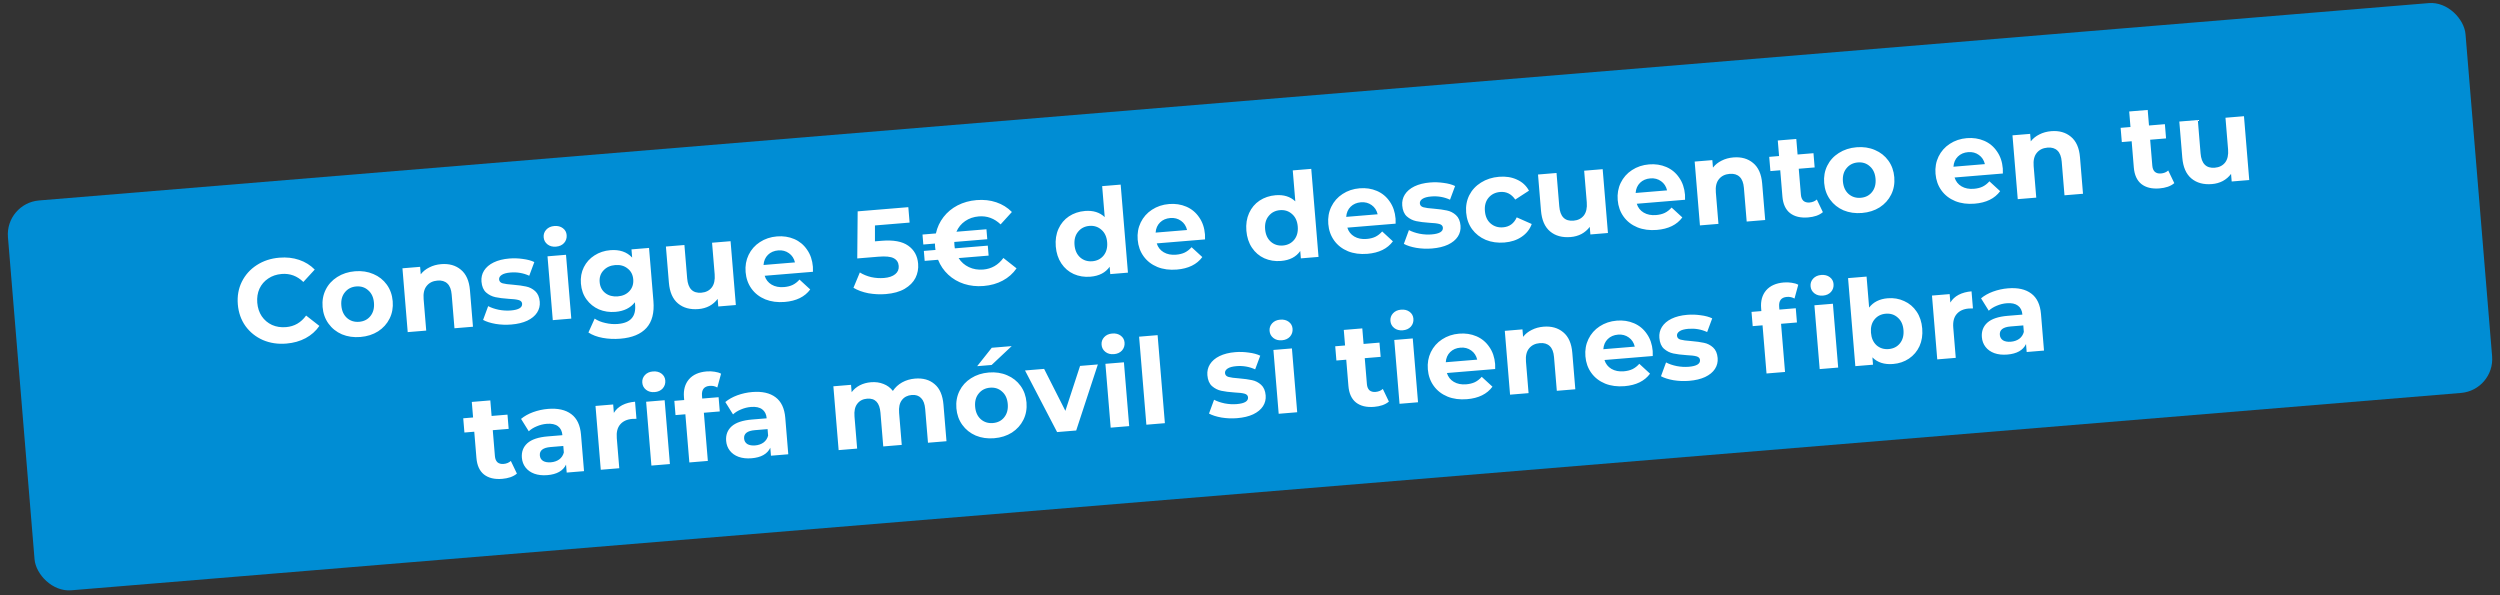
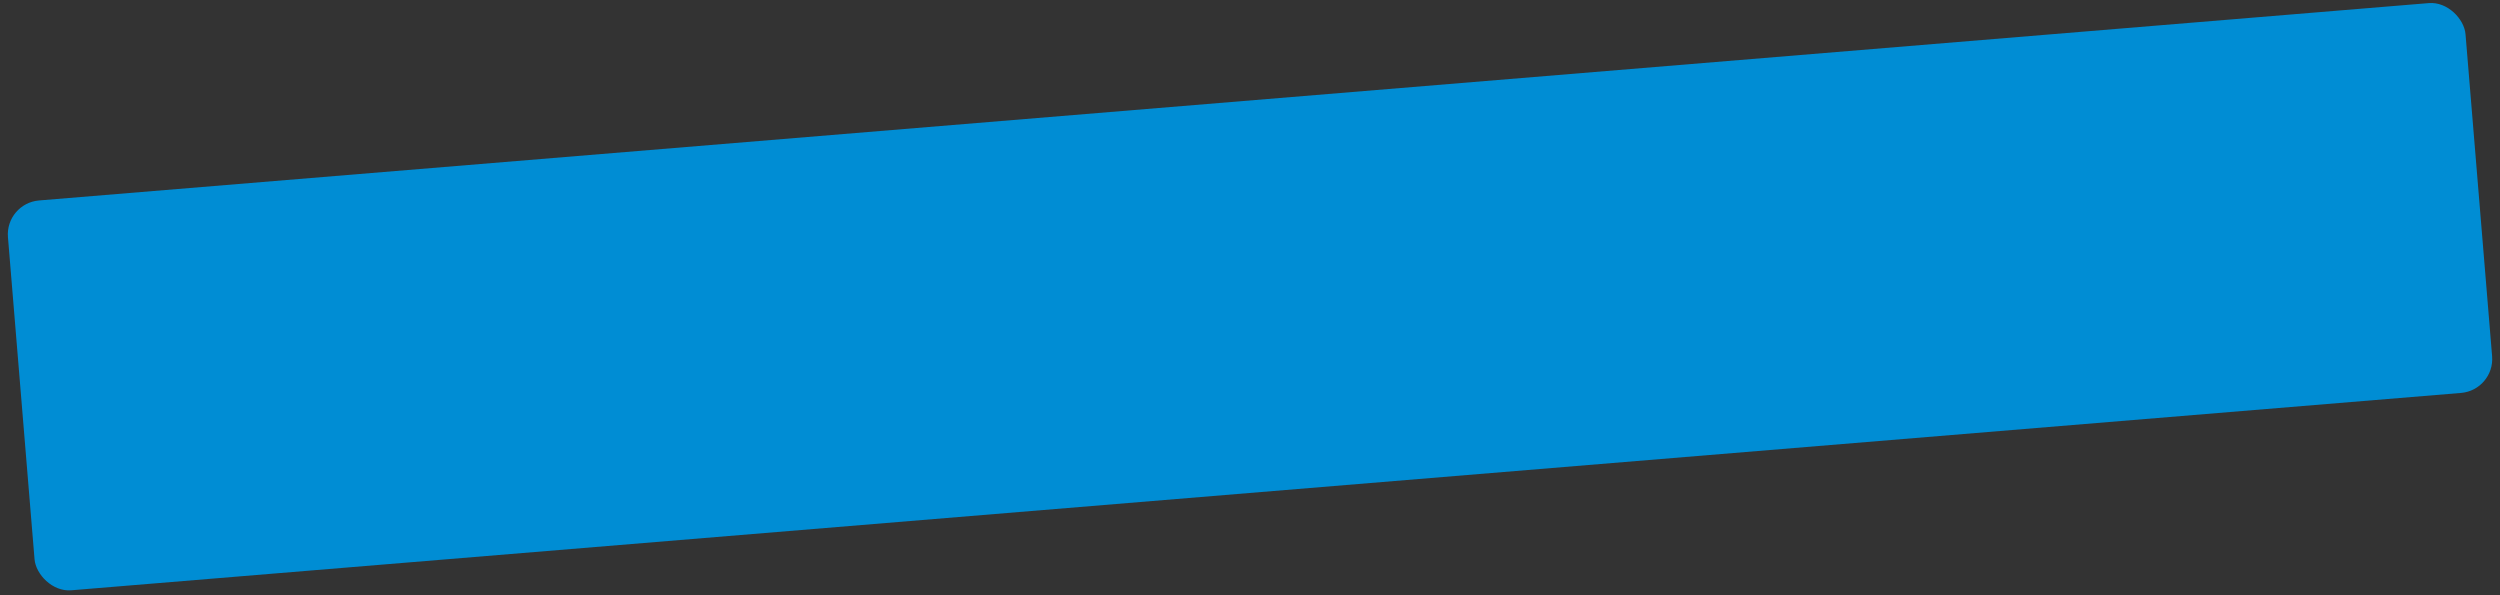
<svg xmlns="http://www.w3.org/2000/svg" width="294" height="70" viewBox="0 0 294 70" fill="none">
  <rect x="0" y="0" width="294" height="70" fill="#333333" stroke="none" />
  <g clip-path="url(#clip0_2721_7527)">
    <g clip-path="url(#clip1_2721_7527)">
      <rect x="0.605" y="23.903" width="289.994" height="46" rx="4" transform="rotate(-4.721 0.605 23.903)" fill="#008DD4" />
-       <path d="M33.672 40.405C32.677 40.488 31.757 40.348 30.913 39.987C30.076 39.616 29.394 39.068 28.866 38.344C28.347 37.61 28.047 36.759 27.967 35.791C27.887 34.824 28.044 33.94 28.436 33.14C28.838 32.329 29.421 31.677 30.185 31.183C30.959 30.679 31.847 30.386 32.852 30.303C33.698 30.233 34.473 30.319 35.177 30.56C35.89 30.801 36.502 31.181 37.013 31.701L35.673 33.16C34.949 32.452 34.099 32.138 33.123 32.219C32.518 32.269 31.99 32.448 31.538 32.757C31.085 33.057 30.743 33.455 30.512 33.952C30.291 34.447 30.205 34.998 30.255 35.602C30.305 36.207 30.48 36.736 30.78 37.189C31.089 37.641 31.491 37.982 31.988 38.213C32.484 38.434 33.034 38.52 33.639 38.47C34.615 38.389 35.402 37.935 35.999 37.109L37.56 38.328C37.142 38.934 36.601 39.414 35.938 39.769C35.274 40.123 34.519 40.336 33.672 40.405ZM42.386 39.63C41.595 39.695 40.87 39.591 40.211 39.318C39.56 39.034 39.033 38.614 38.632 38.057C38.23 37.501 37.998 36.85 37.937 36.106C37.875 35.362 37.997 34.682 38.302 34.067C38.607 33.452 39.058 32.956 39.654 32.578C40.259 32.191 40.957 31.965 41.747 31.9C42.538 31.835 43.259 31.944 43.91 32.227C44.56 32.501 45.086 32.917 45.488 33.473C45.889 34.03 46.121 34.681 46.183 35.425C46.244 36.169 46.122 36.849 45.817 37.464C45.512 38.079 45.062 38.58 44.466 38.966C43.87 39.343 43.176 39.564 42.386 39.63ZM42.238 37.844C42.796 37.798 43.237 37.574 43.559 37.173C43.891 36.761 44.03 36.239 43.978 35.607C43.926 34.974 43.703 34.487 43.309 34.145C42.925 33.793 42.453 33.64 41.895 33.686C41.337 33.732 40.892 33.961 40.561 34.372C40.229 34.774 40.089 35.291 40.141 35.924C40.193 36.556 40.417 37.048 40.811 37.4C41.204 37.742 41.68 37.89 42.238 37.844ZM51.881 31.063C52.811 30.986 53.583 31.203 54.196 31.715C54.819 32.225 55.176 33.029 55.266 34.127L55.621 38.424L53.445 38.604L53.117 34.641C53.068 34.046 52.902 33.615 52.617 33.348C52.332 33.072 51.943 32.954 51.45 32.995C50.901 33.04 50.478 33.249 50.181 33.62C49.883 33.981 49.762 34.497 49.818 35.167L50.124 38.878L47.947 39.058L47.328 31.552L49.406 31.38L49.479 32.259C49.741 31.919 50.079 31.647 50.493 31.445C50.907 31.233 51.369 31.105 51.881 31.063ZM60.129 38.164C59.506 38.216 58.89 38.192 58.283 38.092C57.674 37.983 57.184 37.827 56.811 37.623L57.408 36.001C57.76 36.187 58.179 36.331 58.665 36.431C59.15 36.522 59.621 36.549 60.077 36.511C60.998 36.435 61.439 36.169 61.401 35.713C61.384 35.499 61.246 35.356 60.987 35.284C60.728 35.212 60.335 35.164 59.809 35.142C59.188 35.1 58.672 35.035 58.262 34.947C57.852 34.859 57.485 34.674 57.162 34.392C56.849 34.108 56.668 33.683 56.621 33.116C56.582 32.642 56.683 32.212 56.922 31.827C57.171 31.432 57.547 31.11 58.051 30.863C58.564 30.614 59.179 30.46 59.895 30.401C60.425 30.357 60.956 30.375 61.487 30.452C62.026 30.52 62.476 30.642 62.837 30.818L62.24 32.427C61.549 32.11 60.812 31.983 60.031 32.048C59.566 32.086 59.223 32.18 59.001 32.329C58.779 32.479 58.677 32.656 58.694 32.86C58.713 33.093 58.852 33.245 59.111 33.318C59.369 33.39 59.777 33.445 60.332 33.484C60.955 33.535 61.466 33.605 61.867 33.694C62.267 33.773 62.623 33.955 62.937 34.238C63.251 34.521 63.431 34.937 63.476 35.486C63.514 35.951 63.409 36.376 63.16 36.762C62.911 37.148 62.525 37.465 62.002 37.715C61.488 37.954 60.864 38.104 60.129 38.164ZM64.387 30.143L66.563 29.963L67.183 37.469L65.007 37.649L64.387 30.143ZM65.388 29.006C64.989 29.039 64.653 28.95 64.383 28.738C64.113 28.526 63.963 28.248 63.935 27.904C63.906 27.56 64.008 27.261 64.24 27.008C64.472 26.755 64.788 26.612 65.188 26.579C65.588 26.546 65.923 26.63 66.192 26.833C66.462 27.035 66.611 27.304 66.638 27.639C66.668 28.002 66.567 28.314 66.336 28.577C66.104 28.83 65.788 28.973 65.388 29.006ZM76.327 29.157L76.843 35.407C76.957 36.784 76.683 37.837 76.022 38.566C75.361 39.294 74.343 39.716 72.966 39.829C72.24 39.889 71.545 39.858 70.879 39.735C70.213 39.612 69.653 39.401 69.197 39.101L69.933 37.467C70.271 37.701 70.688 37.873 71.184 37.982C71.681 38.1 72.171 38.139 72.654 38.099C73.408 38.037 73.947 37.819 74.272 37.446C74.607 37.081 74.746 36.554 74.69 35.866L74.663 35.545C74.147 36.215 73.382 36.592 72.368 36.676C71.68 36.733 71.035 36.636 70.434 36.386C69.841 36.126 69.355 35.735 68.975 35.214C68.594 34.693 68.375 34.074 68.316 33.358C68.256 32.642 68.372 31.996 68.661 31.419C68.951 30.843 69.367 30.382 69.91 30.038C70.461 29.683 71.081 29.477 71.769 29.421C72.858 29.331 73.715 29.62 74.341 30.29L74.262 29.327L76.327 29.157ZM72.653 34.854C73.23 34.807 73.686 34.6 74.021 34.236C74.365 33.861 74.514 33.399 74.469 32.85C74.423 32.301 74.201 31.875 73.801 31.571C73.41 31.256 72.926 31.123 72.349 31.171C71.772 31.218 71.312 31.43 70.969 31.805C70.624 32.17 70.475 32.627 70.52 33.176C70.565 33.725 70.788 34.156 71.189 34.469C71.588 34.774 72.077 34.902 72.653 34.854ZM85.915 28.365L86.535 35.871L84.47 36.042L84.396 35.149C84.135 35.498 83.811 35.778 83.426 35.987C83.04 36.188 82.614 36.307 82.149 36.346C81.163 36.427 80.358 36.208 79.735 35.688C79.111 35.168 78.753 34.35 78.661 33.234L78.311 28.993L80.487 28.813L80.811 32.734C80.911 33.943 81.468 34.505 82.482 34.422C83.003 34.379 83.407 34.177 83.696 33.816C83.984 33.446 84.1 32.925 84.045 32.256L83.738 28.544L85.915 28.365ZM95.597 31.372C95.599 31.4 95.601 31.596 95.603 31.962L89.925 32.431C90.065 32.887 90.338 33.235 90.741 33.473C91.145 33.711 91.63 33.807 92.198 33.76C92.588 33.728 92.928 33.643 93.216 33.507C93.513 33.361 93.782 33.151 94.021 32.879L95.283 34.039C94.643 34.907 93.644 35.396 92.286 35.509C91.439 35.578 90.677 35.477 89.999 35.206C89.32 34.925 88.78 34.506 88.378 33.949C87.976 33.392 87.745 32.742 87.683 31.997C87.623 31.263 87.74 30.588 88.036 29.974C88.34 29.349 88.781 28.849 89.359 28.474C89.945 28.088 90.615 27.864 91.368 27.802C92.103 27.741 92.781 27.845 93.403 28.111C94.024 28.379 94.527 28.796 94.911 29.364C95.304 29.921 95.532 30.591 95.597 31.372ZM91.518 29.447C91.025 29.488 90.623 29.662 90.311 29.968C89.999 30.275 89.826 30.673 89.792 31.163L93.489 30.858C93.376 30.39 93.14 30.03 92.782 29.778C92.423 29.518 92.002 29.407 91.518 29.447ZM103.689 28.316C105.066 28.202 106.103 28.393 106.799 28.888C107.505 29.382 107.896 30.089 107.972 31.01C108.021 31.606 107.917 32.162 107.66 32.68C107.402 33.188 106.979 33.616 106.39 33.965C105.809 34.303 105.072 34.509 104.179 34.583C103.491 34.639 102.804 34.607 102.12 34.486C101.444 34.354 100.86 34.14 100.367 33.844L101.117 32.04C101.512 32.288 101.958 32.471 102.455 32.59C102.951 32.699 103.455 32.732 103.966 32.69C104.534 32.643 104.971 32.494 105.278 32.244C105.585 31.994 105.722 31.669 105.689 31.269C105.655 30.85 105.457 30.548 105.095 30.363C104.742 30.177 104.147 30.118 103.31 30.187L100.813 30.393L100.861 24.855L106.819 24.363L106.969 26.176L102.894 26.513L102.894 28.381L103.689 28.316ZM115.625 31.699C116.601 31.618 117.393 31.164 117.999 30.337L119.546 31.558C119.128 32.163 118.587 32.644 117.923 32.998C117.269 33.352 116.518 33.563 115.672 33.633C114.863 33.7 114.097 33.618 113.376 33.388C112.664 33.156 112.044 32.795 111.517 32.305C110.989 31.815 110.59 31.23 110.318 30.55L108.741 30.68L108.645 29.508L110.012 29.395C109.996 29.312 109.981 29.187 109.967 29.019C109.953 28.852 109.947 28.726 109.95 28.641L108.582 28.754L108.486 27.582L110.062 27.452C110.219 26.737 110.517 26.094 110.957 25.524C111.396 24.954 111.949 24.496 112.613 24.151C113.287 23.805 114.028 23.599 114.838 23.532C115.684 23.462 116.459 23.548 117.163 23.789C117.876 24.03 118.488 24.41 118.999 24.93L117.672 26.388C116.93 25.681 116.076 25.368 115.108 25.448C114.494 25.499 113.957 25.684 113.497 26.003C113.036 26.322 112.696 26.738 112.476 27.253L116.006 26.961L116.103 28.133L112.224 28.454C112.222 28.538 112.227 28.664 112.241 28.831C112.255 28.999 112.27 29.124 112.286 29.207L116.165 28.887L116.262 30.059L112.732 30.35C113.033 30.822 113.437 31.177 113.944 31.416C114.45 31.655 115.011 31.749 115.625 31.699ZM131.791 21.71L132.646 32.063L130.567 32.235L130.495 31.37C130.009 32.065 129.255 32.456 128.232 32.54C127.525 32.598 126.87 32.493 126.267 32.225C125.674 31.955 125.19 31.541 124.816 30.982C124.442 30.423 124.223 29.757 124.159 28.985C124.096 28.213 124.202 27.521 124.48 26.908C124.757 26.295 125.166 25.807 125.707 25.444C126.258 25.08 126.887 24.869 127.593 24.81C128.552 24.731 129.325 24.972 129.915 25.532L129.614 21.89L131.791 21.71ZM128.461 30.723C129.01 30.678 129.45 30.454 129.782 30.052C130.114 29.641 130.253 29.119 130.201 28.486C130.149 27.854 129.926 27.366 129.532 27.024C129.138 26.673 128.666 26.52 128.118 26.565C127.56 26.611 127.115 26.84 126.784 27.251C126.452 27.653 126.312 28.171 126.364 28.803C126.416 29.436 126.639 29.927 127.034 30.279C127.427 30.621 127.903 30.769 128.461 30.723ZM141.705 27.564C141.708 27.592 141.71 27.788 141.712 28.154L136.033 28.623C136.174 29.079 136.446 29.427 136.85 29.665C137.253 29.903 137.739 29.999 138.306 29.952C138.697 29.92 139.037 29.835 139.325 29.699C139.622 29.553 139.89 29.343 140.13 29.071L141.392 30.231C140.752 31.099 139.753 31.588 138.395 31.701C137.548 31.771 136.786 31.67 136.108 31.398C135.429 31.117 134.889 30.698 134.487 30.141C134.085 29.584 133.853 28.934 133.792 28.19C133.731 27.455 133.849 26.78 134.145 26.166C134.449 25.541 134.89 25.041 135.468 24.666C136.054 24.28 136.724 24.056 137.477 23.994C138.212 23.933 138.89 24.037 139.512 24.304C140.133 24.571 140.636 24.988 141.02 25.556C141.412 26.113 141.641 26.783 141.705 27.564ZM137.627 25.639C137.134 25.68 136.732 25.854 136.42 26.16C136.108 26.467 135.935 26.865 135.9 27.355L139.598 27.05C139.484 26.582 139.249 26.222 138.891 25.97C138.532 25.71 138.111 25.599 137.627 25.639ZM154.204 19.859L155.059 30.212L152.981 30.384L152.909 29.519C152.423 30.214 151.669 30.604 150.646 30.689C149.939 30.747 149.284 30.642 148.681 30.373C148.088 30.104 147.604 29.69 147.23 29.131C146.856 28.572 146.637 27.906 146.573 27.134C146.51 26.362 146.616 25.669 146.893 25.057C147.171 24.444 147.58 23.956 148.121 23.593C148.672 23.229 149.3 23.018 150.007 22.959C150.965 22.88 151.739 23.12 152.329 23.681L152.028 20.039L154.204 19.859ZM150.875 28.872C151.424 28.826 151.864 28.603 152.196 28.201C152.527 27.79 152.667 27.268 152.615 26.635C152.563 26.003 152.34 25.515 151.946 25.173C151.552 24.822 151.08 24.669 150.532 24.714C149.973 24.76 149.529 24.989 149.198 25.4C148.865 25.802 148.726 26.319 148.778 26.952C148.83 27.584 149.053 28.076 149.448 28.428C149.841 28.77 150.317 28.918 150.875 28.872ZM164.119 25.713C164.122 25.741 164.124 25.937 164.126 26.302L158.447 26.771C158.588 27.228 158.86 27.576 159.264 27.814C159.667 28.052 160.153 28.148 160.72 28.101C161.111 28.069 161.45 27.984 161.739 27.848C162.036 27.702 162.304 27.492 162.544 27.22L163.806 28.38C163.166 29.247 162.167 29.737 160.808 29.85C159.962 29.919 159.2 29.819 158.522 29.547C157.843 29.266 157.303 28.847 156.901 28.29C156.499 27.733 156.267 27.083 156.206 26.338C156.145 25.604 156.263 24.929 156.559 24.315C156.863 23.69 157.304 23.19 157.882 22.815C158.468 22.429 159.138 22.205 159.891 22.143C160.626 22.082 161.304 22.186 161.925 22.453C162.547 22.72 163.05 23.137 163.434 23.705C163.826 24.262 164.055 24.932 164.119 25.713ZM160.041 23.788C159.548 23.829 159.146 24.003 158.834 24.309C158.522 24.616 158.349 25.014 158.314 25.504L162.012 25.199C161.898 24.73 161.662 24.371 161.305 24.119C160.946 23.859 160.525 23.748 160.041 23.788ZM168.411 29.222C167.787 29.273 167.172 29.249 166.564 29.149C165.956 29.041 165.466 28.884 165.093 28.681L165.689 27.058C166.042 27.245 166.461 27.388 166.947 27.488C167.432 27.579 167.903 27.606 168.358 27.568C169.279 27.492 169.721 27.227 169.683 26.771C169.666 26.557 169.527 26.414 169.268 26.341C169.01 26.269 168.617 26.222 168.091 26.2C167.469 26.157 166.953 26.092 166.544 26.005C166.134 25.917 165.767 25.732 165.444 25.449C165.13 25.166 164.95 24.741 164.903 24.173C164.864 23.699 164.964 23.269 165.204 22.884C165.452 22.489 165.829 22.168 166.333 21.92C166.846 21.672 167.461 21.518 168.177 21.459C168.707 21.415 169.238 21.432 169.769 21.51C170.308 21.578 170.758 21.7 171.119 21.876L170.522 23.485C169.83 23.167 169.094 23.041 168.313 23.105C167.848 23.143 167.504 23.237 167.283 23.387C167.061 23.536 166.958 23.713 166.975 23.918C166.994 24.15 167.133 24.303 167.392 24.375C167.651 24.447 168.058 24.503 168.614 24.541C169.236 24.593 169.748 24.663 170.149 24.752C170.549 24.831 170.905 25.012 171.219 25.295C171.533 25.578 171.712 25.994 171.758 26.543C171.796 27.008 171.691 27.434 171.442 27.82C171.192 28.205 170.807 28.523 170.284 28.772C169.77 29.011 169.145 29.161 168.411 29.222ZM176.925 28.519C176.125 28.585 175.391 28.481 174.722 28.209C174.062 27.926 173.526 27.507 173.115 26.951C172.713 26.394 172.482 25.744 172.42 24.999C172.359 24.255 172.481 23.576 172.786 22.96C173.1 22.345 173.56 21.848 174.166 21.47C174.78 21.082 175.487 20.855 176.287 20.789C177.077 20.724 177.78 20.834 178.393 21.121C179.015 21.397 179.487 21.831 179.807 22.423L178.194 23.469C177.746 22.813 177.155 22.515 176.42 22.576C175.853 22.623 175.399 22.848 175.057 23.25C174.716 23.653 174.572 24.175 174.625 24.817C174.678 25.459 174.906 25.951 175.308 26.292C175.711 26.633 176.196 26.781 176.764 26.734C177.508 26.672 178.042 26.282 178.367 25.562L180.131 26.343C179.91 26.961 179.516 27.462 178.949 27.846C178.39 28.229 177.716 28.453 176.925 28.519ZM188.474 19.895L189.094 27.401L187.029 27.572L186.955 26.679C186.694 27.028 186.37 27.308 185.985 27.517C185.599 27.718 185.173 27.837 184.708 27.876C183.722 27.957 182.917 27.738 182.294 27.218C181.67 26.698 181.312 25.881 181.22 24.764L180.87 20.523L183.047 20.343L183.37 24.264C183.47 25.473 184.027 26.036 185.041 25.952C185.562 25.909 185.967 25.707 186.255 25.346C186.543 24.976 186.659 24.456 186.604 23.786L186.297 20.075L188.474 19.895ZM198.156 22.902C198.158 22.93 198.16 23.127 198.162 23.492L192.484 23.961C192.624 24.417 192.897 24.765 193.3 25.003C193.704 25.241 194.189 25.337 194.757 25.29C195.147 25.258 195.487 25.174 195.775 25.037C196.072 24.891 196.341 24.681 196.58 24.409L197.842 25.569C197.202 26.437 196.203 26.927 194.845 27.039C193.999 27.109 193.236 27.008 192.558 26.736C191.88 26.455 191.339 26.036 190.937 25.479C190.535 24.922 190.304 24.272 190.242 23.528C190.182 22.793 190.299 22.118 190.595 21.504C190.899 20.879 191.34 20.379 191.918 20.004C192.504 19.618 193.174 19.394 193.928 19.332C194.662 19.271 195.341 19.375 195.962 19.642C196.583 19.909 197.086 20.326 197.47 20.894C197.863 21.451 198.091 22.121 198.156 22.902ZM194.077 20.977C193.584 21.018 193.182 21.192 192.87 21.498C192.558 21.805 192.385 22.203 192.351 22.693L196.048 22.388C195.935 21.92 195.699 21.56 195.341 21.308C194.982 21.048 194.561 20.937 194.077 20.977ZM203.846 18.513C204.776 18.436 205.548 18.653 206.161 19.165C206.784 19.675 207.141 20.479 207.231 21.577L207.586 25.874L205.41 26.054L205.083 22.091C205.033 21.496 204.867 21.065 204.582 20.798C204.297 20.522 203.908 20.404 203.415 20.445C202.867 20.49 202.444 20.698 202.146 21.069C201.849 21.431 201.727 21.947 201.783 22.617L202.089 26.328L199.912 26.508L199.293 19.001L201.371 18.83L201.444 19.709C201.706 19.369 202.044 19.097 202.459 18.894C202.872 18.682 203.334 18.555 203.846 18.513ZM214.371 24.948C214.17 25.124 213.915 25.267 213.606 25.377C213.305 25.477 212.982 25.541 212.638 25.569C211.745 25.643 211.033 25.472 210.503 25.057C209.981 24.641 209.684 23.992 209.611 23.108L209.357 20.024L208.199 20.12L208.06 18.446L209.218 18.35L209.067 16.522L211.244 16.343L211.395 18.17L213.265 18.016L213.403 19.69L211.533 19.845L211.786 22.9C211.812 23.217 211.911 23.456 212.084 23.62C212.265 23.774 212.505 23.838 212.802 23.814C213.146 23.785 213.432 23.668 213.658 23.462L214.371 24.948ZM218.972 25.046C218.181 25.111 217.456 25.007 216.797 24.734C216.146 24.451 215.62 24.031 215.218 23.474C214.816 22.917 214.584 22.267 214.523 21.522C214.462 20.778 214.583 20.099 214.888 19.483C215.193 18.868 215.644 18.372 216.24 17.995C216.845 17.608 217.543 17.382 218.334 17.316C219.124 17.251 219.845 17.36 220.496 17.643C221.146 17.918 221.672 18.333 222.074 18.89C222.476 19.447 222.707 20.097 222.769 20.841C222.83 21.585 222.709 22.265 222.403 22.88C222.098 23.495 221.648 23.996 221.053 24.383C220.456 24.76 219.763 24.981 218.972 25.046ZM218.825 23.26C219.383 23.214 219.823 22.99 220.146 22.589C220.477 22.178 220.617 21.656 220.564 21.023C220.512 20.391 220.289 19.904 219.896 19.561C219.511 19.209 219.039 19.056 218.481 19.102C217.923 19.148 217.478 19.377 217.147 19.788C216.815 20.191 216.675 20.708 216.727 21.34C216.78 21.973 217.003 22.465 217.397 22.816C217.791 23.158 218.267 23.306 218.825 23.26ZM235.53 19.816C235.533 19.843 235.535 20.04 235.537 20.405L229.858 20.874C229.999 21.331 230.271 21.678 230.675 21.916C231.079 22.154 231.564 22.25 232.131 22.203C232.522 22.171 232.862 22.087 233.15 21.951C233.447 21.804 233.715 21.595 233.955 21.322L235.217 22.482C234.577 23.35 233.578 23.84 232.22 23.952C231.373 24.022 230.611 23.921 229.933 23.649C229.254 23.368 228.714 22.949 228.312 22.392C227.91 21.835 227.679 21.185 227.617 20.441C227.556 19.706 227.674 19.032 227.97 18.417C228.274 17.793 228.715 17.293 229.293 16.917C229.879 16.532 230.549 16.308 231.302 16.245C232.037 16.185 232.715 16.288 233.337 16.555C233.958 16.822 234.461 17.239 234.845 17.807C235.237 18.365 235.466 19.034 235.53 19.816ZM231.452 17.891C230.959 17.931 230.557 18.105 230.245 18.412C229.933 18.718 229.76 19.117 229.726 19.607L233.423 19.301C233.309 18.833 233.074 18.473 232.716 18.222C232.357 17.961 231.936 17.851 231.452 17.891ZM241.221 15.426C242.151 15.35 242.923 15.567 243.536 16.078C244.159 16.588 244.516 17.392 244.606 18.49L244.961 22.787L242.784 22.967L242.457 19.005C242.408 18.409 242.241 17.978 241.957 17.711C241.672 17.435 241.283 17.317 240.79 17.358C240.241 17.404 239.818 17.612 239.521 17.983C239.223 18.345 239.102 18.86 239.157 19.53L239.464 23.241L237.287 23.421L236.667 15.915L238.746 15.743L238.819 16.622C239.081 16.282 239.419 16.011 239.833 15.808C240.247 15.596 240.709 15.469 241.221 15.426ZM255.697 21.535C255.496 21.711 255.241 21.854 254.932 21.964C254.631 22.064 254.308 22.128 253.964 22.156C253.071 22.23 252.359 22.059 251.829 21.644C251.308 21.228 251.01 20.579 250.937 19.695L250.683 16.611L249.525 16.707L249.386 15.033L250.544 14.937L250.394 13.109L252.57 12.93L252.721 14.758L254.591 14.603L254.729 16.277L252.859 16.432L253.112 19.487C253.138 19.804 253.237 20.044 253.41 20.207C253.591 20.361 253.831 20.425 254.128 20.401C254.472 20.372 254.758 20.255 254.984 20.049L255.697 21.535ZM263.891 13.666L264.511 21.173L262.446 21.343L262.372 20.45C262.111 20.8 261.787 21.079 261.402 21.289C261.016 21.49 260.59 21.609 260.125 21.647C259.139 21.729 258.334 21.51 257.711 20.99C257.087 20.47 256.729 19.652 256.637 18.536L256.287 14.294L258.464 14.115L258.787 18.035C258.887 19.244 259.444 19.807 260.458 19.724C260.979 19.68 261.384 19.479 261.672 19.117C261.96 18.747 262.076 18.227 262.021 17.558L261.715 13.846L263.891 13.666ZM60.788 55.694C60.587 55.869 60.331 56.012 60.022 56.122C59.721 56.222 59.399 56.286 59.055 56.314C58.162 56.388 57.45 56.217 56.919 55.802C56.398 55.386 56.101 54.737 56.028 53.853L55.773 50.77L54.615 50.865L54.477 49.191L55.635 49.095L55.484 47.267L57.661 47.088L57.812 48.916L59.681 48.761L59.819 50.435L57.95 50.59L58.202 53.645C58.228 53.962 58.328 54.202 58.5 54.365C58.682 54.519 58.921 54.583 59.219 54.559C59.563 54.53 59.848 54.413 60.075 54.207L60.788 55.694ZM64.438 48.087C65.601 47.991 66.517 48.197 67.186 48.703C67.854 49.2 68.235 50.007 68.327 51.123L68.681 55.407L66.644 55.575L66.566 54.64C66.215 55.372 65.481 55.784 64.365 55.876C63.788 55.923 63.278 55.867 62.834 55.707C62.399 55.546 62.056 55.303 61.804 54.977C61.552 54.652 61.408 54.27 61.372 53.833C61.315 53.136 61.53 52.565 62.018 52.122C62.515 51.678 63.312 51.411 64.41 51.321L66.14 51.178C66.101 50.703 65.927 50.352 65.618 50.125C65.308 49.889 64.864 49.794 64.288 49.842C63.888 49.875 63.498 49.972 63.118 50.135C62.746 50.287 62.435 50.482 62.183 50.718L61.276 49.261C61.661 48.939 62.131 48.676 62.685 48.471C63.249 48.265 63.833 48.137 64.438 48.087ZM64.788 54.366C65.16 54.335 65.483 54.224 65.758 54.033C66.031 53.832 66.215 53.56 66.308 53.215L66.245 52.447L64.752 52.571C63.859 52.644 63.437 52.974 63.485 53.56C63.508 53.839 63.633 54.054 63.861 54.203C64.098 54.343 64.406 54.397 64.788 54.366ZM72.191 48.557C72.422 48.172 72.748 47.869 73.17 47.647C73.601 47.424 74.105 47.289 74.682 47.241L74.847 49.251C74.604 49.252 74.441 49.256 74.357 49.263C73.734 49.314 73.26 49.531 72.936 49.914C72.611 50.287 72.477 50.823 72.534 51.521L72.827 55.065L70.651 55.244L70.031 47.738L72.11 47.566L72.191 48.557ZM75.985 47.246L78.162 47.066L78.781 54.573L76.605 54.752L75.985 47.246ZM76.987 46.11C76.587 46.143 76.252 46.053 75.981 45.842C75.711 45.63 75.562 45.352 75.533 45.008C75.505 44.663 75.607 44.365 75.838 44.111C76.07 43.858 76.386 43.715 76.786 43.682C77.186 43.649 77.521 43.734 77.791 43.936C78.06 44.139 78.209 44.407 78.237 44.742C78.267 45.105 78.166 45.418 77.935 45.68C77.703 45.934 77.387 46.077 76.987 46.11ZM82.581 46.87L84.507 46.711L84.645 48.385L82.775 48.54L83.243 54.204L81.067 54.384L80.599 48.719L79.441 48.815L79.303 47.141L80.461 47.045L80.433 46.71C80.362 45.854 80.557 45.155 81.018 44.611C81.488 44.066 82.184 43.756 83.105 43.68C83.43 43.653 83.74 43.665 84.035 43.715C84.338 43.756 84.592 43.833 84.798 43.947L84.356 45.571C84.091 45.415 83.79 45.351 83.456 45.379C82.795 45.433 82.495 45.823 82.555 46.549L82.581 46.87ZM88.46 46.103C89.622 46.007 90.538 46.213 91.208 46.719C91.876 47.217 92.257 48.023 92.349 49.14L92.702 53.423L90.665 53.591L90.588 52.657C90.237 53.388 89.503 53.8 88.386 53.892C87.81 53.94 87.299 53.883 86.855 53.723C86.421 53.563 86.077 53.319 85.826 52.994C85.574 52.668 85.43 52.286 85.394 51.849C85.337 51.152 85.552 50.581 86.04 50.138C86.537 49.695 87.334 49.427 88.432 49.337L90.162 49.194C90.123 48.719 89.948 48.369 89.639 48.141C89.329 47.905 88.886 47.81 88.309 47.858C87.909 47.891 87.52 47.989 87.14 48.151C86.768 48.303 86.457 48.498 86.204 48.734L85.297 47.278C85.683 46.956 86.153 46.692 86.707 46.487C87.271 46.281 87.855 46.153 88.46 46.103ZM88.809 52.382C89.182 52.351 89.505 52.24 89.779 52.049C90.053 51.848 90.237 51.576 90.33 51.231L90.267 50.464L88.774 50.587C87.881 50.661 87.458 50.99 87.507 51.576C87.53 51.855 87.655 52.07 87.883 52.22C88.119 52.359 88.428 52.413 88.809 52.382ZM107.608 44.522C108.547 44.444 109.315 44.662 109.909 45.175C110.513 45.678 110.86 46.482 110.952 47.589L111.307 51.887L109.13 52.066L108.803 48.104C108.754 47.509 108.592 47.077 108.317 46.809C108.05 46.532 107.689 46.412 107.233 46.449C106.722 46.492 106.331 46.693 106.061 47.052C105.79 47.402 105.682 47.903 105.735 48.554L106.046 52.321L103.87 52.501L103.543 48.538C103.445 47.357 102.922 46.806 101.973 46.884C101.471 46.925 101.085 47.126 100.815 47.485C100.544 47.835 100.435 48.336 100.489 48.987L100.8 52.754L98.624 52.934L98.004 45.428L100.083 45.256L100.154 46.121C100.407 45.782 100.727 45.512 101.113 45.311C101.508 45.11 101.948 44.989 102.431 44.95C102.962 44.906 103.45 44.973 103.895 45.152C104.34 45.321 104.709 45.595 105.002 45.973C105.277 45.557 105.638 45.223 106.086 44.971C106.542 44.718 107.05 44.568 107.608 44.522ZM116.92 51.535C116.13 51.601 115.405 51.497 114.745 51.223C114.094 50.94 113.568 50.52 113.166 49.963C112.764 49.406 112.533 48.756 112.471 48.012C112.41 47.267 112.532 46.588 112.837 45.973C113.142 45.357 113.592 44.861 114.189 44.484C114.794 44.097 115.491 43.871 116.282 43.806C117.073 43.74 117.793 43.849 118.444 44.133C119.094 44.407 119.62 44.822 120.022 45.379C120.424 45.936 120.656 46.587 120.717 47.331C120.779 48.075 120.657 48.754 120.352 49.37C120.047 49.985 119.596 50.486 119.001 50.872C118.404 51.249 117.711 51.47 116.92 51.535ZM116.773 49.749C117.331 49.703 117.771 49.48 118.094 49.078C118.425 48.667 118.565 48.145 118.513 47.513C118.46 46.88 118.238 46.393 117.844 46.051C117.459 45.699 116.988 45.545 116.429 45.592C115.871 45.638 115.427 45.866 115.095 46.278C114.763 46.68 114.623 47.197 114.676 47.83C114.728 48.462 114.951 48.954 115.345 49.306C115.739 49.648 116.215 49.796 116.773 49.749ZM116.632 40.897L118.976 40.703L116.616 42.921L114.914 43.062L116.632 40.897ZM129.108 42.859L126.561 50.627L124.315 50.812L120.541 43.566L122.788 43.381L125.288 48.316L127.015 43.032L129.108 42.859ZM129.996 42.785L132.173 42.606L132.793 50.112L130.616 50.292L129.996 42.785ZM130.998 41.649C130.598 41.682 130.263 41.593 129.993 41.381C129.723 41.169 129.573 40.891 129.545 40.547C129.516 40.203 129.618 39.904 129.85 39.651C130.082 39.398 130.398 39.255 130.798 39.221C131.198 39.188 131.533 39.273 131.802 39.476C132.072 39.678 132.22 39.947 132.248 40.282C132.278 40.644 132.177 40.957 131.946 41.22C131.714 41.473 131.398 41.616 130.998 41.649ZM133.958 39.593L136.135 39.413L136.99 49.766L134.813 49.945L133.958 39.593ZM145.496 49.175C144.872 49.227 144.257 49.203 143.649 49.103C143.041 48.994 142.551 48.838 142.178 48.635L142.774 47.012C143.127 47.198 143.546 47.342 144.032 47.442C144.517 47.533 144.988 47.56 145.443 47.522C146.364 47.446 146.806 47.18 146.768 46.724C146.751 46.511 146.612 46.367 146.354 46.295C146.095 46.223 145.702 46.176 145.176 46.154C144.554 46.111 144.039 46.046 143.629 45.958C143.219 45.87 142.852 45.685 142.529 45.403C142.215 45.12 142.035 44.694 141.988 44.127C141.949 43.653 142.049 43.223 142.289 42.838C142.538 42.443 142.914 42.121 143.418 41.874C143.931 41.625 144.546 41.471 145.262 41.412C145.792 41.369 146.323 41.386 146.854 41.464C147.393 41.531 147.843 41.653 148.204 41.83L147.607 43.438C146.916 43.121 146.179 42.994 145.398 43.059C144.933 43.097 144.589 43.191 144.368 43.34C144.146 43.49 144.043 43.667 144.06 43.872C144.08 44.104 144.219 44.257 144.477 44.329C144.736 44.401 145.143 44.456 145.699 44.495C146.322 44.547 146.833 44.617 147.234 44.705C147.634 44.785 147.99 44.966 148.304 45.249C148.618 45.532 148.797 45.948 148.843 46.497C148.881 46.962 148.776 47.388 148.527 47.773C148.277 48.159 147.892 48.477 147.369 48.726C146.855 48.965 146.231 49.115 145.496 49.175ZM149.753 41.154L151.93 40.974L152.55 48.48L150.373 48.66L149.753 41.154ZM150.755 40.017C150.355 40.05 150.02 39.961 149.75 39.749C149.479 39.538 149.33 39.26 149.302 38.915C149.273 38.571 149.375 38.273 149.607 38.019C149.839 37.766 150.155 37.623 150.555 37.59C150.955 37.557 151.29 37.642 151.559 37.844C151.829 38.047 151.977 38.315 152.005 38.65C152.035 39.013 151.934 39.325 151.703 39.588C151.471 39.841 151.155 39.984 150.755 40.017ZM163.333 47.225C163.132 47.401 162.877 47.543 162.568 47.653C162.267 47.753 161.944 47.817 161.6 47.846C160.707 47.919 159.995 47.749 159.465 47.334C158.943 46.918 158.646 46.268 158.573 45.384L158.319 42.301L157.161 42.396L157.022 40.722L158.18 40.627L158.029 38.799L160.206 38.619L160.357 40.447L162.227 40.292L162.365 41.967L160.495 42.121L160.748 45.177C160.774 45.493 160.873 45.733 161.046 45.897C161.227 46.05 161.467 46.115 161.764 46.09C162.108 46.062 162.394 45.944 162.62 45.738L163.333 47.225ZM163.965 39.98L166.141 39.8L166.761 47.307L164.585 47.487L163.965 39.98ZM164.967 38.844C164.567 38.877 164.232 38.788 163.961 38.576C163.691 38.364 163.541 38.086 163.513 37.742C163.485 37.398 163.586 37.099 163.818 36.846C164.05 36.592 164.366 36.449 164.766 36.416C165.166 36.383 165.501 36.468 165.771 36.67C166.04 36.873 166.189 37.142 166.216 37.476C166.246 37.839 166.146 38.152 165.915 38.414C165.683 38.668 165.367 38.811 164.967 38.844ZM175.827 42.807C175.829 42.835 175.831 43.032 175.833 43.397L170.155 43.866C170.295 44.322 170.567 44.67 170.971 44.908C171.375 45.147 171.86 45.242 172.428 45.195C172.818 45.163 173.158 45.079 173.446 44.943C173.743 44.796 174.012 44.587 174.251 44.314L175.513 45.474C174.873 46.342 173.874 46.832 172.516 46.944C171.669 47.014 170.907 46.913 170.229 46.641C169.55 46.36 169.01 45.941 168.608 45.384C168.206 44.828 167.975 44.177 167.913 43.433C167.853 42.698 167.97 42.023 168.266 41.409C168.57 40.785 169.011 40.285 169.589 39.909C170.175 39.523 170.845 39.3 171.599 39.237C172.333 39.177 173.011 39.28 173.633 39.547C174.254 39.814 174.757 40.231 175.141 40.799C175.534 41.357 175.762 42.026 175.827 42.807ZM171.748 40.883C171.255 40.923 170.853 41.097 170.541 41.404C170.229 41.71 170.056 42.109 170.022 42.599L173.719 42.293C173.606 41.825 173.37 41.465 173.012 41.214C172.653 40.953 172.232 40.843 171.748 40.883ZM181.517 38.418C182.447 38.341 183.219 38.559 183.832 39.07C184.455 39.58 184.812 40.384 184.902 41.482L185.257 45.779L183.081 45.959L182.753 41.997C182.704 41.401 182.538 40.97 182.253 40.703C181.968 40.427 181.579 40.309 181.086 40.35C180.538 40.395 180.115 40.604 179.817 40.975C179.52 41.337 179.398 41.852 179.454 42.522L179.76 46.233L177.583 46.413L176.964 38.907L179.042 38.735L179.115 39.614C179.377 39.274 179.715 39.002 180.129 38.8C180.543 38.588 181.005 38.461 181.517 38.418ZM194.357 41.277C194.36 41.305 194.362 41.502 194.364 41.867L188.685 42.336C188.826 42.792 189.098 43.14 189.502 43.378C189.905 43.616 190.391 43.712 190.958 43.665C191.349 43.633 191.689 43.548 191.977 43.412C192.274 43.266 192.542 43.056 192.782 42.784L194.044 43.944C193.404 44.812 192.405 45.301 191.047 45.414C190.2 45.483 189.438 45.383 188.76 45.111C188.081 44.83 187.541 44.411 187.139 43.854C186.737 43.297 186.505 42.647 186.444 41.903C186.383 41.168 186.501 40.493 186.797 39.879C187.101 39.254 187.542 38.754 188.12 38.379C188.706 37.993 189.376 37.769 190.129 37.707C190.864 37.646 191.542 37.749 192.164 38.017C192.785 38.284 193.288 38.701 193.672 39.269C194.064 39.826 194.293 40.496 194.357 41.277ZM190.279 39.352C189.786 39.393 189.384 39.567 189.072 39.873C188.76 40.18 188.587 40.578 188.552 41.068L192.25 40.763C192.136 40.295 191.901 39.935 191.543 39.683C191.184 39.423 190.763 39.312 190.279 39.352ZM198.649 44.786C198.026 44.837 197.41 44.813 196.803 44.714C196.194 44.605 195.704 44.448 195.331 44.245L195.927 42.622C196.28 42.809 196.699 42.952 197.185 43.052C197.67 43.143 198.141 43.17 198.596 43.133C199.517 43.056 199.959 42.791 199.921 42.335C199.904 42.121 199.765 41.978 199.507 41.905C199.248 41.833 198.855 41.786 198.329 41.764C197.707 41.721 197.192 41.656 196.782 41.569C196.372 41.481 196.005 41.295 195.682 41.013C195.368 40.73 195.188 40.305 195.141 39.737C195.102 39.263 195.202 38.833 195.442 38.448C195.691 38.053 196.067 37.732 196.571 37.484C197.084 37.236 197.699 37.082 198.415 37.023C198.945 36.979 199.476 36.996 200.007 37.074C200.546 37.142 200.996 37.264 201.357 37.44L200.76 39.049C200.069 38.731 199.332 38.605 198.551 38.669C198.086 38.708 197.742 38.801 197.521 38.951C197.299 39.1 197.196 39.277 197.213 39.482C197.233 39.715 197.372 39.867 197.63 39.939C197.889 40.011 198.296 40.067 198.852 40.105C199.475 40.157 199.986 40.227 200.387 40.316C200.787 40.395 201.143 40.576 201.457 40.859C201.771 41.142 201.95 41.558 201.996 42.107C202.034 42.572 201.929 42.998 201.68 43.384C201.431 43.769 201.045 44.087 200.522 44.336C200.008 44.575 199.384 44.725 198.649 44.786ZM209.258 36.408L211.183 36.249L211.321 37.923L209.452 38.078L209.919 43.743L207.743 43.922L207.275 38.258L206.117 38.353L205.979 36.679L207.137 36.583L207.109 36.248C207.038 35.393 207.234 34.693 207.694 34.149C208.164 33.605 208.86 33.294 209.781 33.218C210.106 33.191 210.416 33.203 210.711 33.254C211.014 33.294 211.268 33.372 211.475 33.486L211.033 35.11C210.767 34.954 210.467 34.889 210.132 34.917C209.471 34.972 209.171 35.362 209.231 36.087L209.258 36.408ZM213.374 35.9L215.55 35.72L216.17 43.226L213.994 43.406L213.374 35.9ZM214.376 34.763C213.976 34.796 213.64 34.707 213.37 34.495C213.1 34.283 212.95 34.005 212.922 33.661C212.893 33.317 212.995 33.018 213.227 32.765C213.459 32.512 213.775 32.369 214.175 32.336C214.575 32.303 214.91 32.387 215.179 32.59C215.449 32.792 215.598 33.061 215.625 33.396C215.655 33.759 215.555 34.071 215.323 34.334C215.091 34.587 214.776 34.73 214.376 34.763ZM221.995 35.075C222.693 35.018 223.339 35.128 223.933 35.407C224.536 35.676 225.024 36.089 225.398 36.648C225.771 37.198 225.99 37.859 226.054 38.631C226.117 39.403 226.011 40.096 225.734 40.709C225.456 41.312 225.042 41.801 224.492 42.174C223.951 42.537 223.331 42.747 222.634 42.805C221.601 42.89 220.788 42.63 220.195 42.023L220.266 42.888L218.187 43.06L217.332 32.707L219.509 32.527L219.81 36.169C220.309 35.519 221.037 35.154 221.995 35.075ZM222.109 41.05C222.667 41.004 223.108 40.78 223.431 40.379C223.762 39.968 223.901 39.446 223.849 38.813C223.797 38.181 223.574 37.694 223.181 37.352C222.796 36.999 222.324 36.846 221.766 36.892C221.208 36.938 220.763 37.167 220.432 37.578C220.109 37.98 219.974 38.497 220.026 39.129C220.078 39.762 220.297 40.254 220.682 40.606C221.075 40.948 221.551 41.096 222.109 41.05ZM229.361 35.577C229.592 35.192 229.918 34.889 230.34 34.667C230.771 34.444 231.275 34.309 231.852 34.261L232.018 36.27C231.774 36.272 231.611 36.276 231.527 36.283C230.904 36.334 230.43 36.551 230.106 36.934C229.781 37.307 229.647 37.843 229.705 38.541L229.997 42.084L227.821 42.264L227.201 34.758L229.28 34.586L229.361 35.577ZM236.133 33.908C237.295 33.812 238.211 34.017 238.881 34.524C239.549 35.021 239.93 35.828 240.022 36.944L240.375 41.227L238.338 41.396L238.261 40.461C237.91 41.192 237.176 41.604 236.059 41.696C235.483 41.744 234.972 41.688 234.528 41.528C234.094 41.367 233.75 41.124 233.499 40.798C233.247 40.472 233.103 40.091 233.067 39.654C233.01 38.956 233.225 38.386 233.713 37.943C234.21 37.499 235.007 37.232 236.105 37.141L237.835 36.998C237.796 36.524 237.621 36.173 237.312 35.946C237.003 35.709 236.559 35.614 235.983 35.662C235.583 35.695 235.193 35.793 234.813 35.955C234.441 36.108 234.13 36.302 233.878 36.538L232.971 35.082C233.356 34.76 233.826 34.496 234.38 34.291C234.944 34.086 235.528 33.958 236.133 33.908ZM236.483 40.186C236.855 40.156 237.178 40.044 237.452 39.853C237.726 39.653 237.91 39.38 238.003 39.035L237.94 38.268L236.447 38.391C235.554 38.465 235.131 38.795 235.18 39.381C235.203 39.66 235.328 39.874 235.556 40.024C235.792 40.164 236.101 40.218 236.483 40.186Z" fill="white" />
    </g>
  </g>
  <defs>
    <clipPath id="clip0_2721_7527">
      <rect width="292.797" height="69.712" fill="white" transform="translate(0.605 0.035)" />
    </clipPath>
    <clipPath id="clip1_2721_7527">
      <rect x="0.605" y="23.903" width="289.994" height="46" rx="4" transform="rotate(-4.721 0.605 23.903)" fill="white" />
    </clipPath>
  </defs>
</svg>